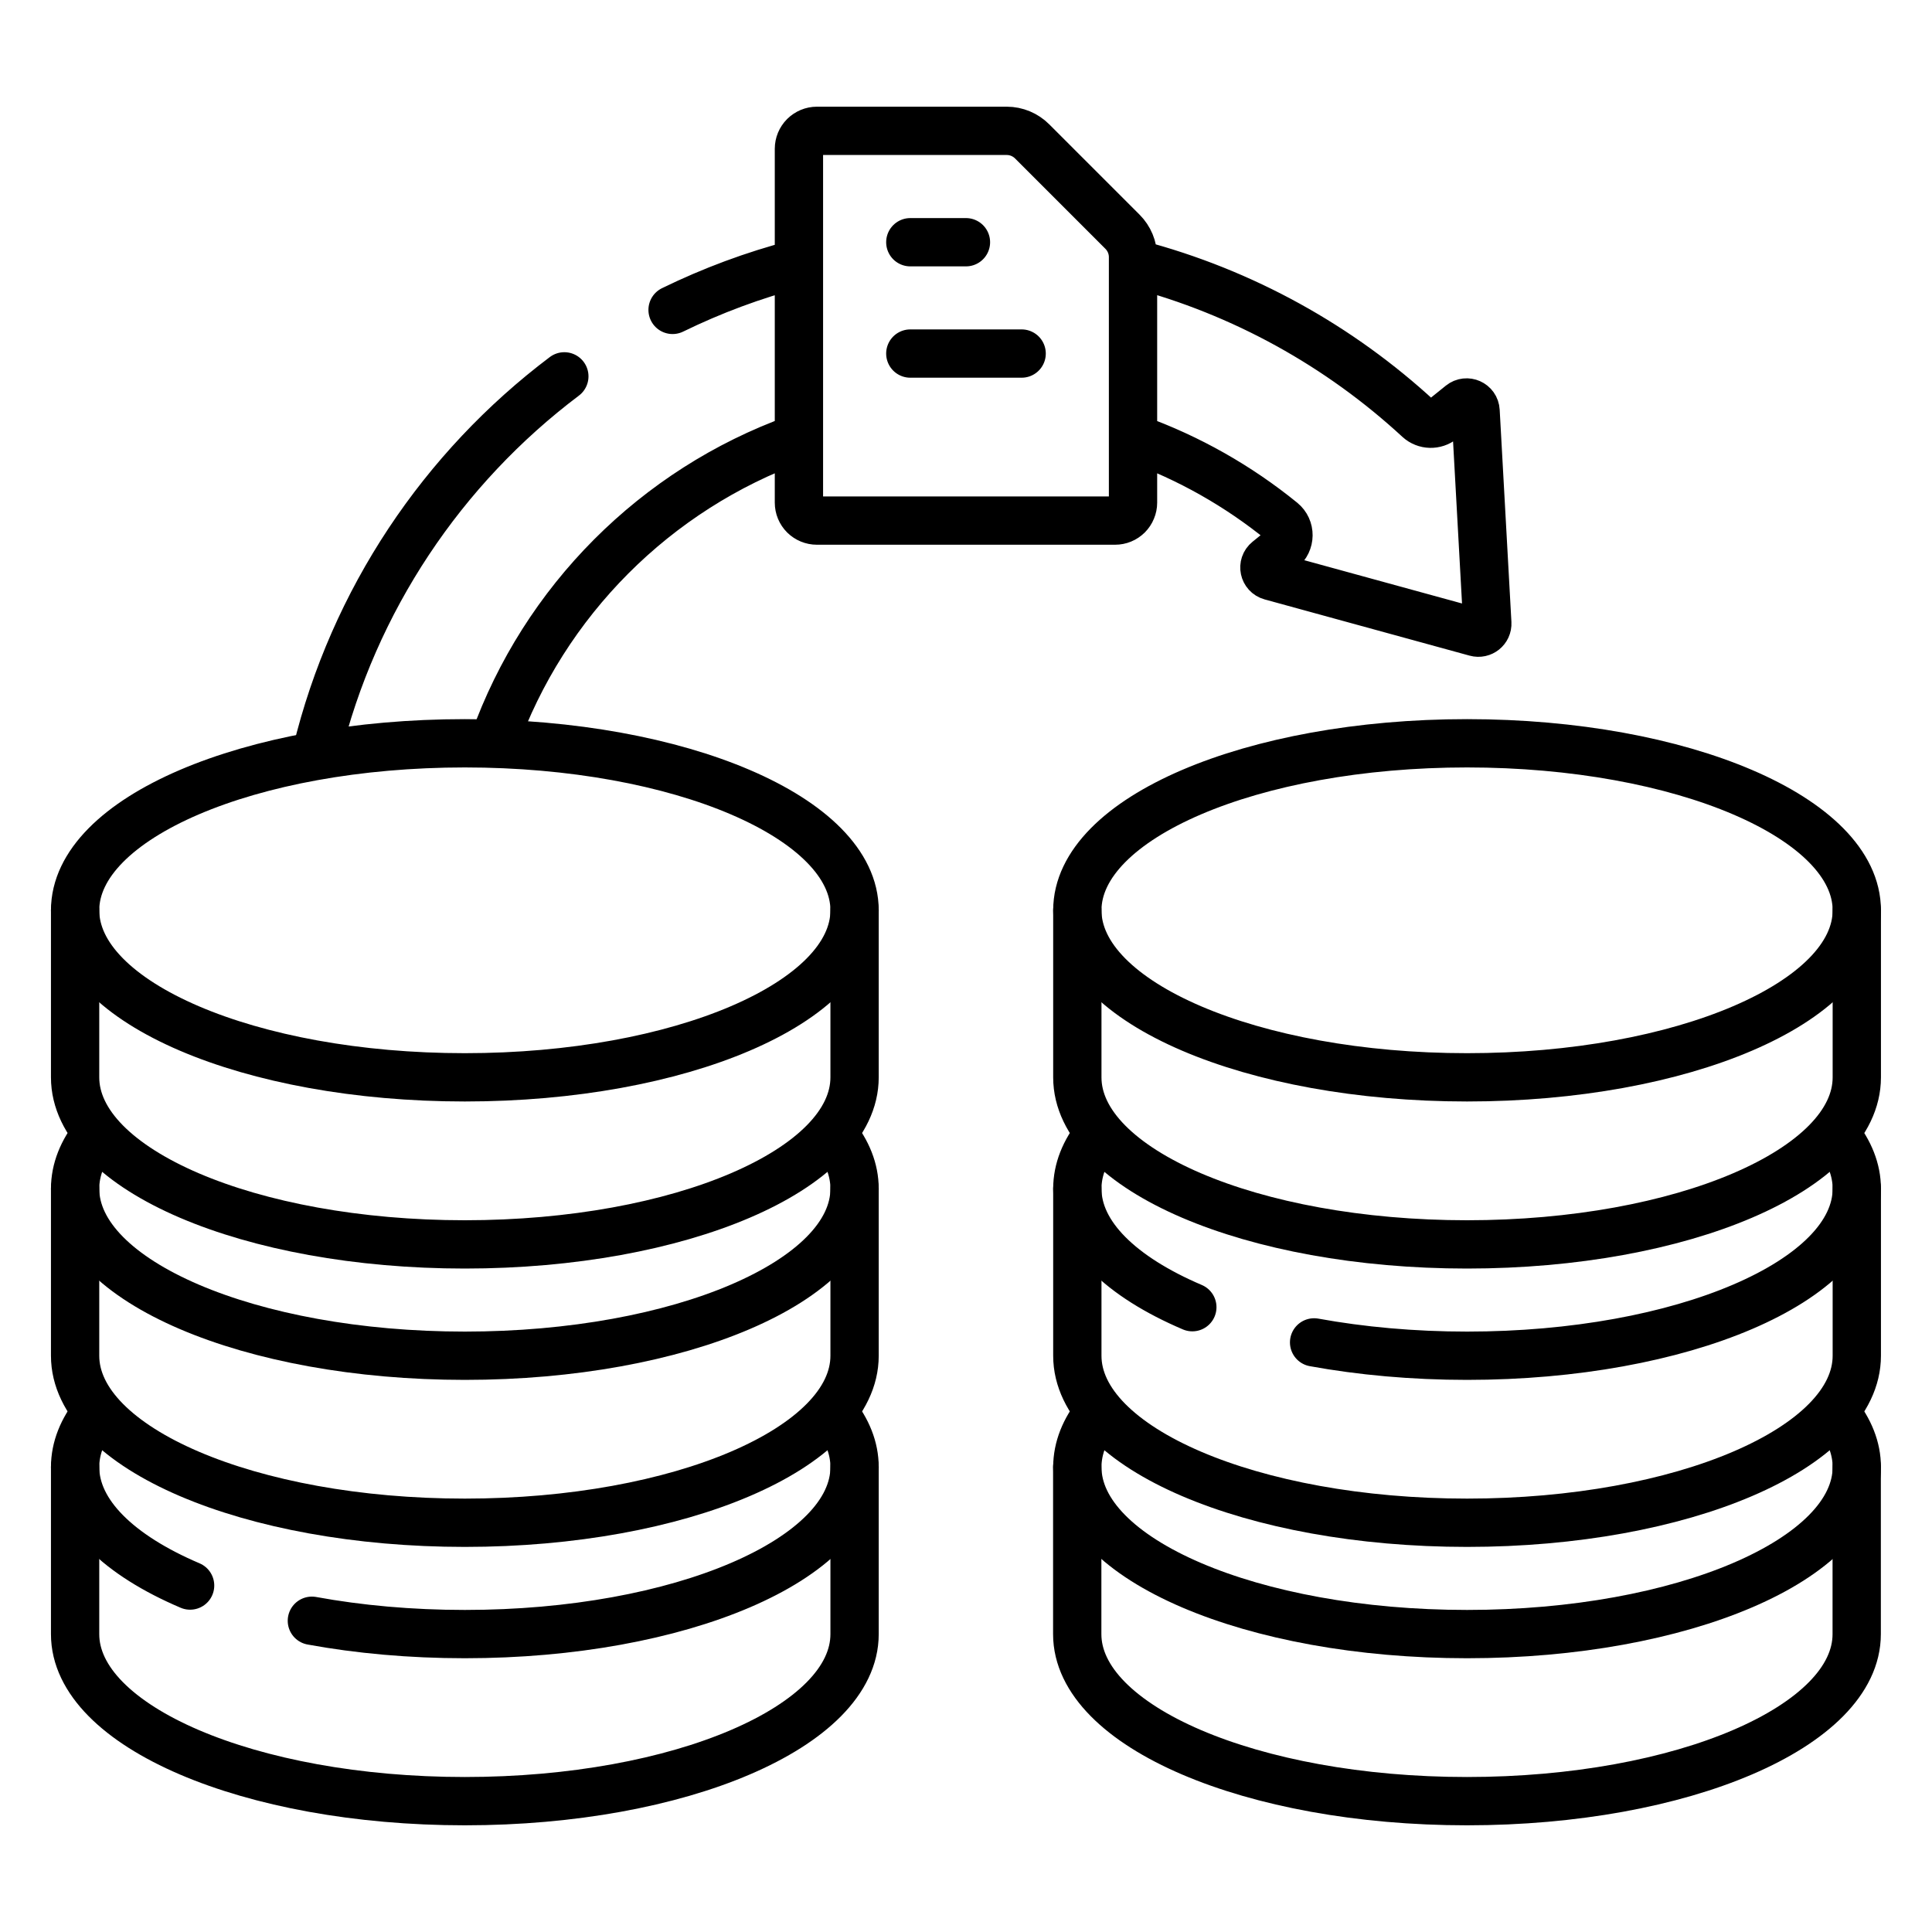
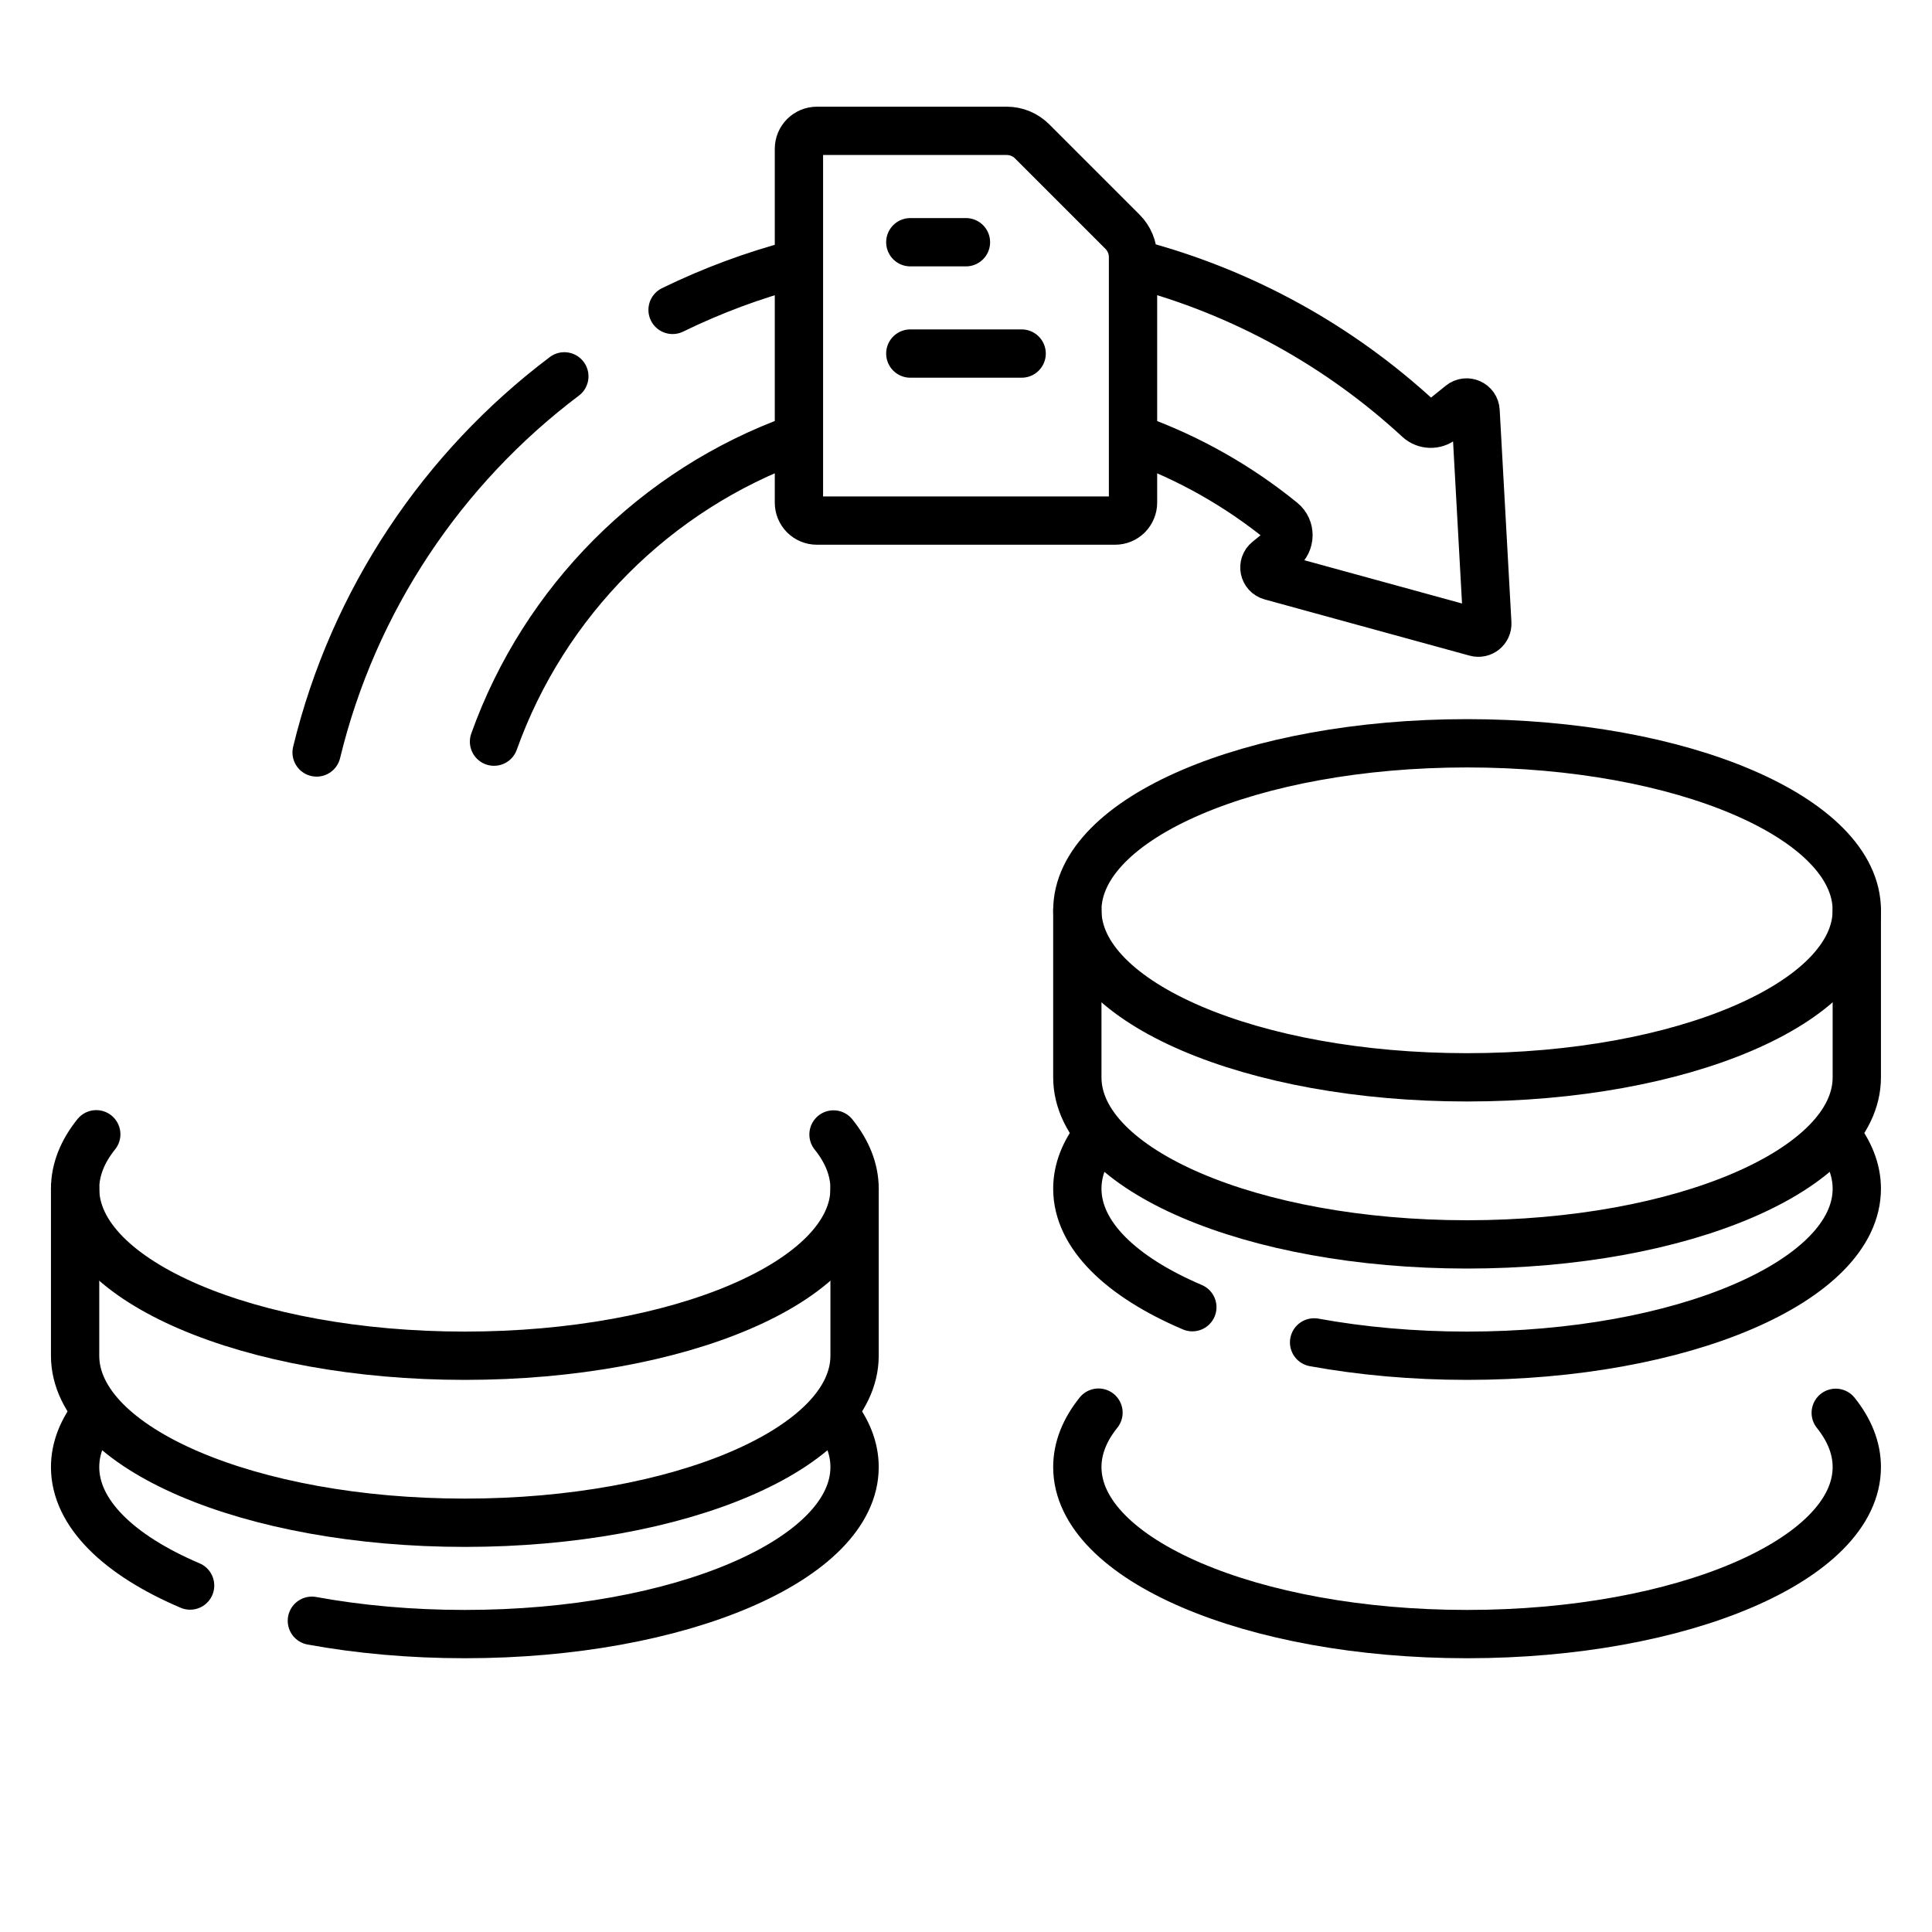
<svg xmlns="http://www.w3.org/2000/svg" width="40" height="40" viewBox="0 0 40 40" fill="none">
  <path d="M10.228 15.355C11.268 12.445 13.571 10.135 16.479 9.086M23.521 5.466C25.738 6.049 27.738 7.167 29.373 8.676C29.508 8.8 29.714 8.805 29.856 8.69L30.248 8.374C30.366 8.279 30.542 8.357 30.55 8.509L30.793 12.903C30.8 13.03 30.681 13.126 30.558 13.092L26.315 11.928C26.169 11.888 26.129 11.7 26.247 11.605L26.537 11.37C26.72 11.223 26.724 10.944 26.542 10.796C25.637 10.06 24.615 9.482 23.518 9.086M13.925 6.416C14.746 6.015 15.604 5.696 16.488 5.465M6.555 15.579C7.32 12.422 9.168 9.688 11.684 7.792M18.847 5.015H19.999M18.847 7.32H21.152M38.443 18.847V22.306C38.443 24.215 34.83 25.764 30.374 25.764C25.917 25.764 22.305 24.215 22.305 22.306V18.847M23.087 10.778H16.912C16.814 10.778 16.72 10.739 16.65 10.67C16.58 10.6 16.541 10.506 16.541 10.407V3.081C16.541 2.982 16.58 2.888 16.65 2.818C16.72 2.749 16.814 2.709 16.912 2.709H20.845C21.041 2.709 21.23 2.788 21.369 2.927L23.24 4.798C23.379 4.937 23.458 5.126 23.458 5.322V10.407C23.458 10.456 23.448 10.504 23.429 10.549C23.411 10.594 23.383 10.635 23.349 10.67C23.314 10.704 23.273 10.732 23.229 10.75C23.183 10.769 23.135 10.778 23.087 10.778Z" stroke="black" stroke-miterlimit="10" stroke-linecap="round" stroke-linejoin="round" />
  <path d="M30.374 22.305C34.83 22.305 38.443 20.757 38.443 18.847C38.443 16.937 34.83 15.389 30.374 15.389C25.917 15.389 22.305 16.937 22.305 18.847C22.305 20.757 25.917 22.305 30.374 22.305Z" stroke="black" stroke-miterlimit="10" stroke-linecap="round" stroke-linejoin="round" />
-   <path d="M38.443 24.611V28.069C38.443 29.979 34.83 31.527 30.374 31.527C25.917 31.527 22.305 29.979 22.305 28.069V24.611" stroke="black" stroke-miterlimit="10" stroke-linecap="round" stroke-linejoin="round" />
  <path d="M27.207 27.793C28.18 27.97 29.25 28.069 30.374 28.069C34.83 28.069 38.443 26.521 38.443 24.611C38.443 24.218 38.289 23.84 38.007 23.488M22.743 23.484C22.459 23.837 22.305 24.216 22.305 24.611C22.305 25.57 23.215 26.437 24.686 27.064M22.743 29.247C22.459 29.601 22.305 29.98 22.305 30.374C22.305 32.284 25.917 33.832 30.374 33.832C34.83 33.832 38.443 32.284 38.443 30.374C38.443 29.981 38.289 29.603 38.007 29.251" stroke="black" stroke-miterlimit="10" stroke-linecap="round" stroke-linejoin="round" />
-   <path d="M38.441 30.374V33.833C38.441 35.742 34.829 37.291 30.372 37.291C25.916 37.291 22.303 35.742 22.303 33.833V30.374M17.693 18.847V22.305C17.693 24.215 14.08 25.764 9.624 25.764C5.167 25.764 1.555 24.215 1.555 22.305V18.847" stroke="black" stroke-miterlimit="10" stroke-linecap="round" stroke-linejoin="round" />
-   <path d="M9.624 22.305C14.08 22.305 17.693 20.757 17.693 18.847C17.693 16.937 14.08 15.389 9.624 15.389C5.167 15.389 1.555 16.937 1.555 18.847C1.555 20.757 5.167 22.305 9.624 22.305Z" stroke="black" stroke-miterlimit="10" stroke-linecap="round" stroke-linejoin="round" />
  <path d="M17.693 24.611V28.069C17.693 29.979 14.08 31.527 9.624 31.527C5.167 31.527 1.555 29.979 1.555 28.069V24.611" stroke="black" stroke-miterlimit="10" stroke-linecap="round" stroke-linejoin="round" />
  <path d="M6.457 33.556C7.429 33.734 8.5 33.832 9.624 33.832C14.08 33.832 17.693 32.284 17.693 30.374C17.693 29.981 17.54 29.603 17.257 29.251M1.993 29.247C1.709 29.601 1.555 29.98 1.555 30.374C1.555 31.333 2.465 32.201 3.936 32.827M1.993 23.484C1.709 23.837 1.555 24.216 1.555 24.611C1.555 26.521 5.167 28.069 9.624 28.069C14.08 28.069 17.693 26.521 17.693 24.611C17.693 24.218 17.54 23.84 17.257 23.488" stroke="black" stroke-miterlimit="10" stroke-linecap="round" stroke-linejoin="round" />
-   <path d="M17.693 30.375V33.833C17.693 35.742 14.08 37.291 9.624 37.291C5.167 37.291 1.555 35.742 1.555 33.833V30.375" stroke="black" stroke-miterlimit="10" stroke-linecap="round" stroke-linejoin="round" />
</svg>